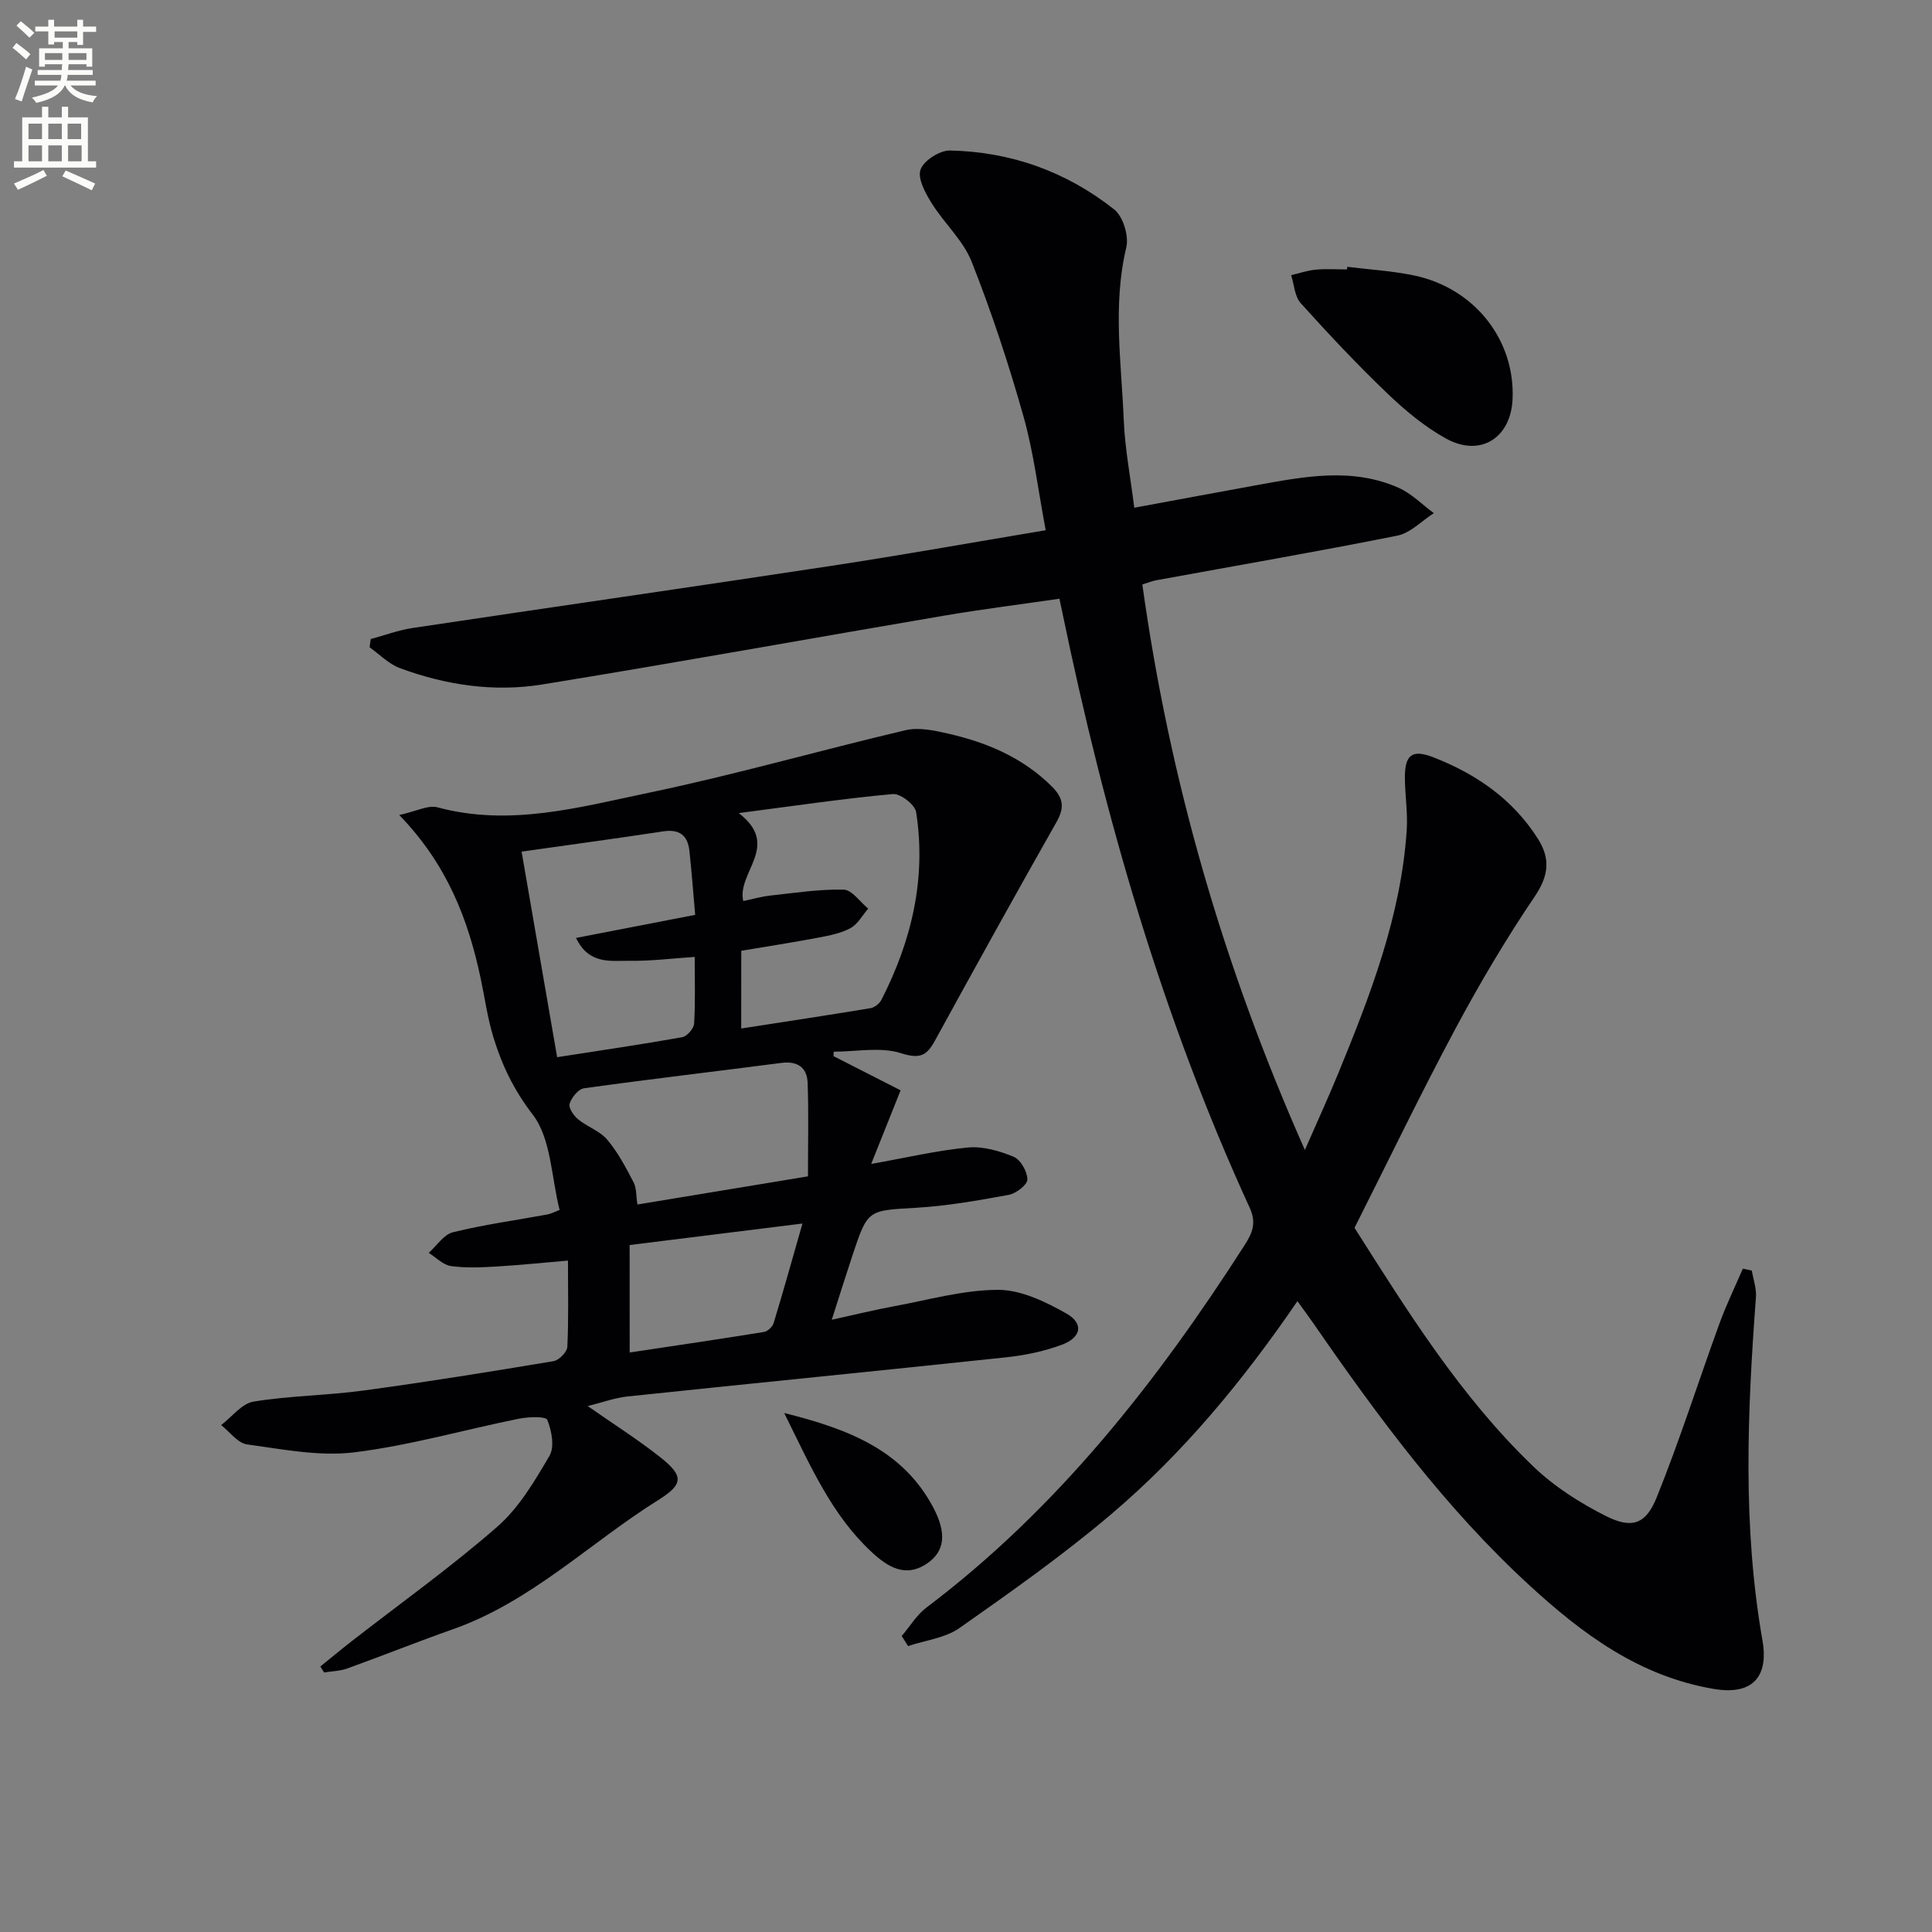
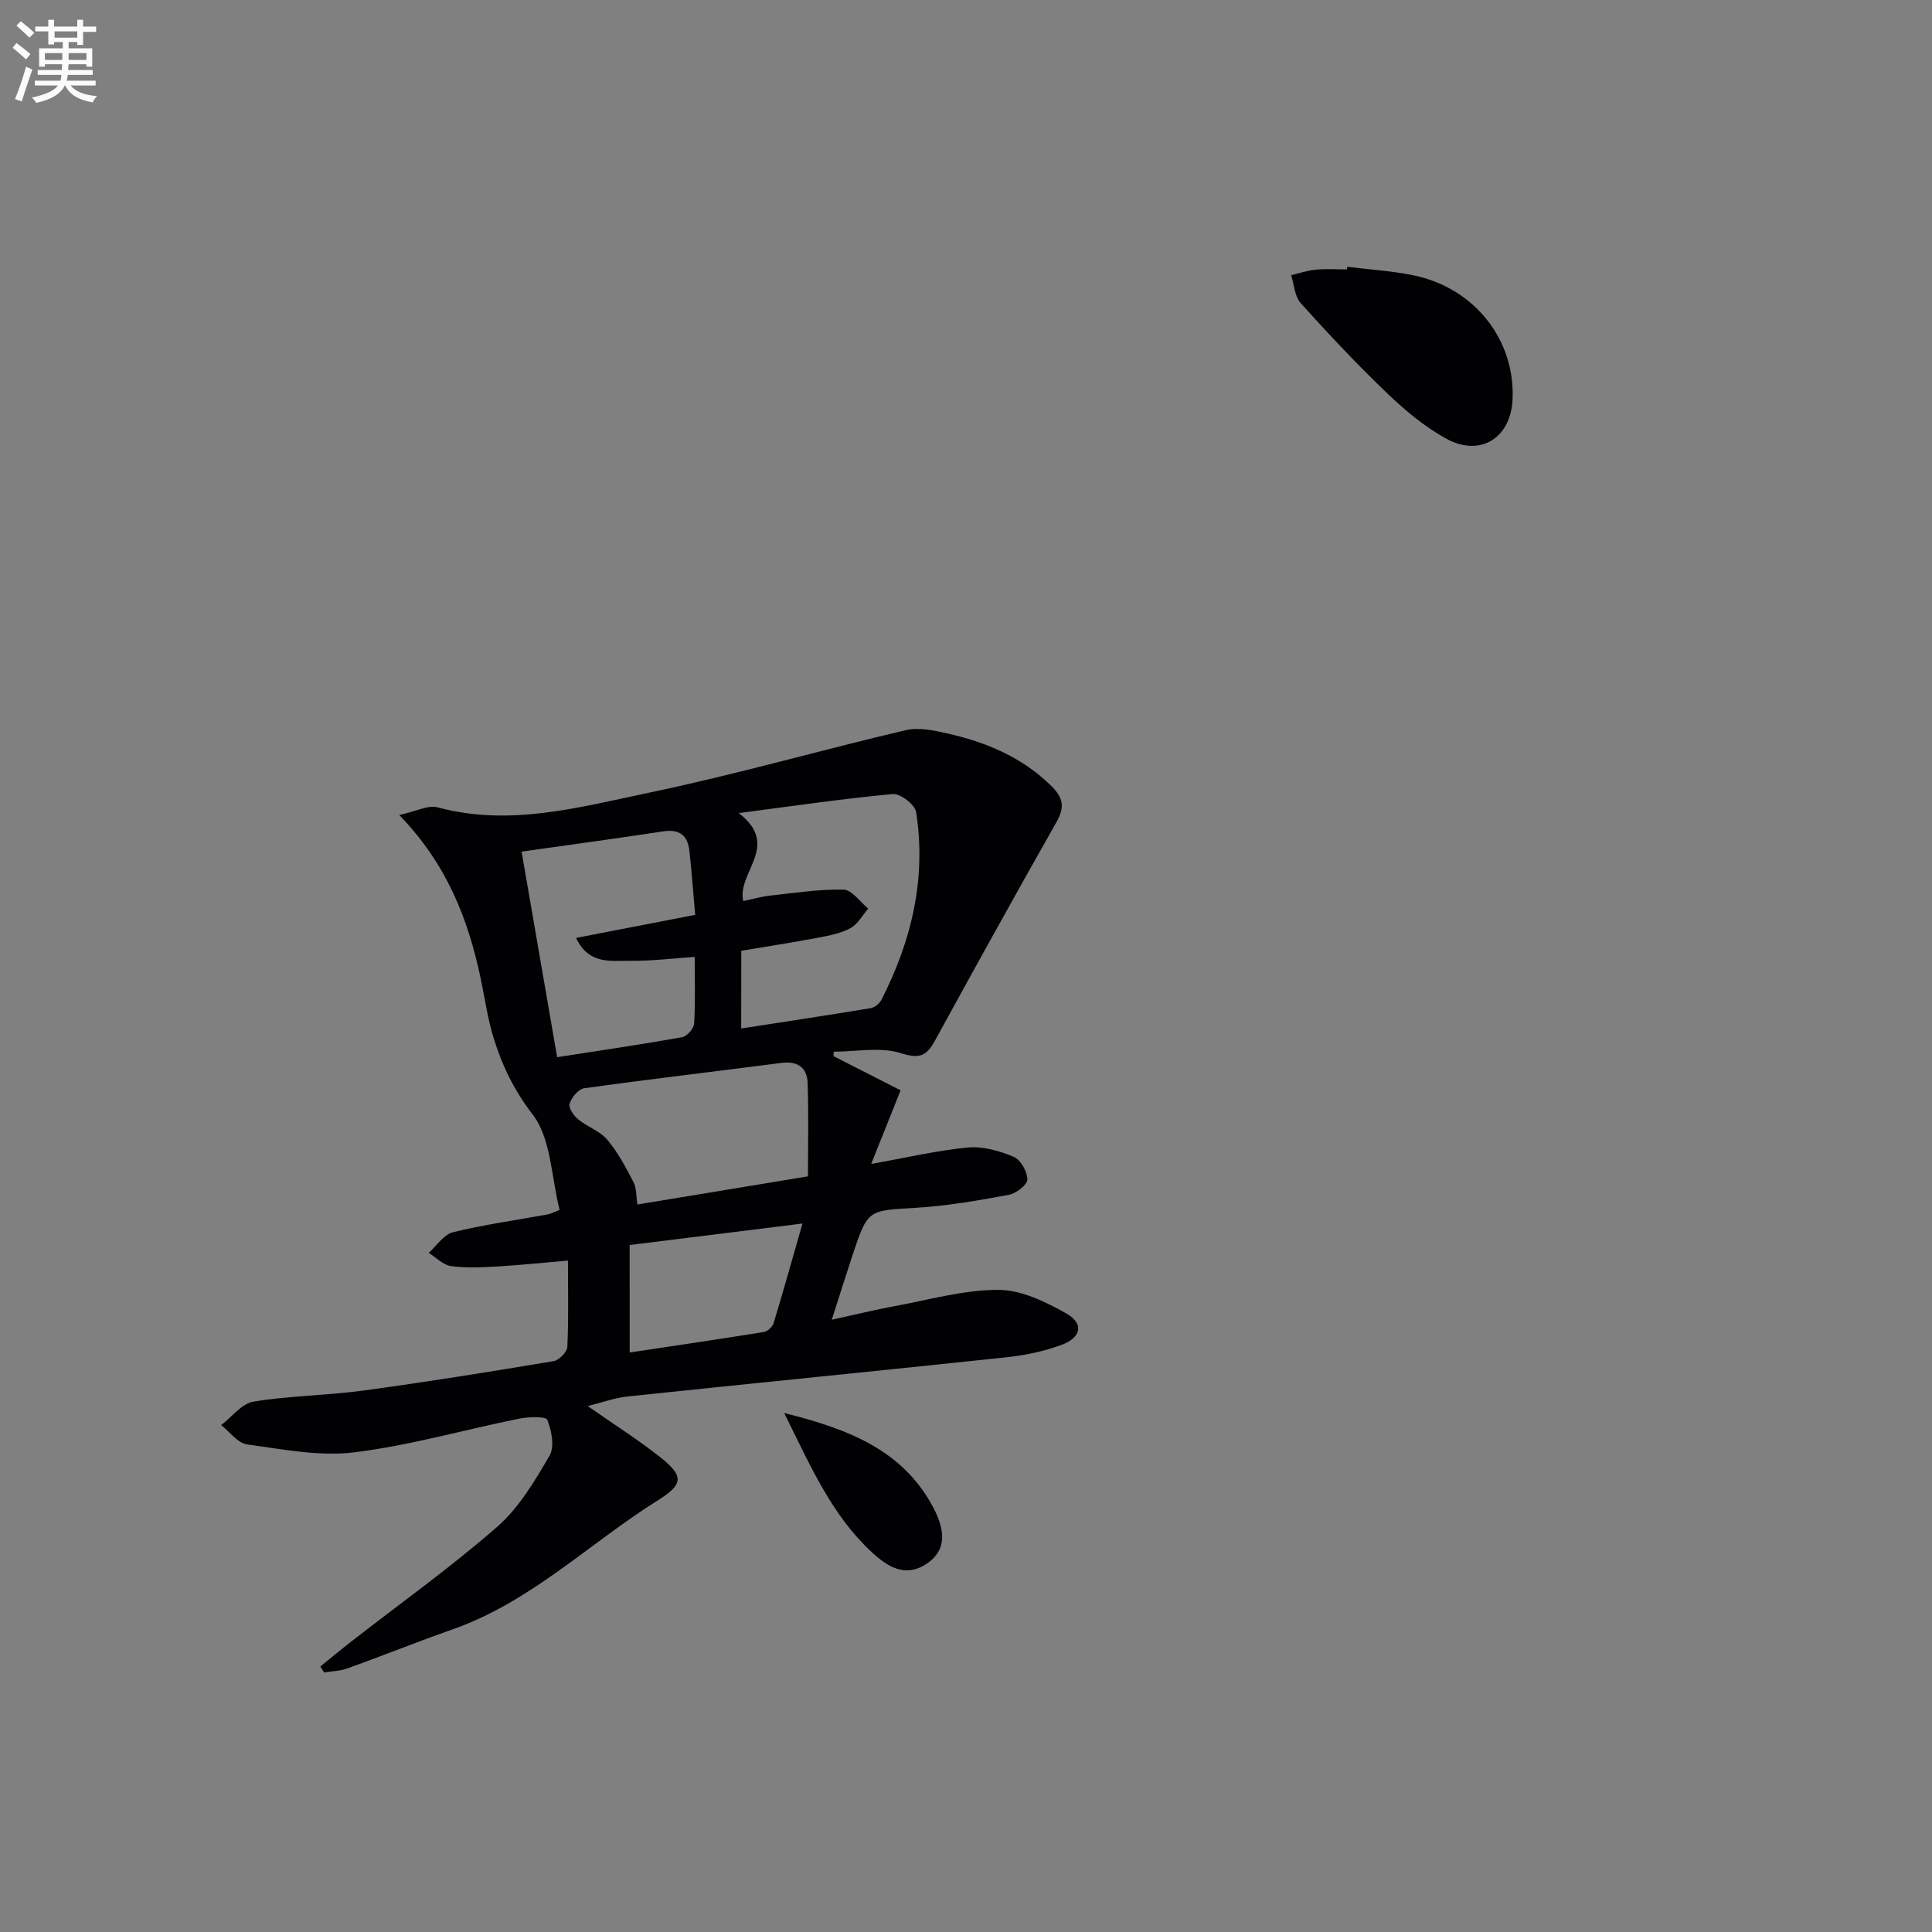
<svg xmlns="http://www.w3.org/2000/svg" enable-background="new 0 0 400 400" viewBox="0 0 400 400">
  <rect x="0" y="0" width="400" height="400" fill="#808080" stroke="none" />
  <path d="m2.6 9.9.8-1c.9.7 1.9 1.4 2.9 2.3l-.9 1.1c-1.1-1-2-1.8-2.8-2.4zm.5 10.6c.9-2.1 1.6-4.3 2.3-6.7.4.2.8.4 1.3.6-.7 2.1-1.5 4.3-2.2 6.6zm.3-15.2.9-.9c1 .8 2 1.6 2.8 2.4l-1 1c-.9-.9-1.8-1.7-2.7-2.5zm12.6-1.2h1.2v1.4h2.7v1.1h-2.7v2.7h-1.2v-.6h-1.8v1.3h4.9v3.8h-1.2v-.5h-3.7c0 .4-.1.9-.1 1.2h5.1v1h-5.2c0 .5-.1.9-.2 1.2h6v1h-5.2c1.1 1.3 2.9 2 5.5 2.2-.4.4-.7.8-.9 1.3-2.9-.5-4.8-1.6-5.7-3.5h-.1c-.8 1.7-2.7 2.9-5.9 3.6-.2-.4-.6-.8-.9-1.1 2.8-.6 4.6-1.4 5.4-2.5h-4.8v-1h5.3c.1-.3.2-.7.2-1.2h-4.9v-1h5c0-.4 0-.8.1-1.2h-3.6v.5h-1.2v-3.8h4.9v-1.3h-1.8v.5h-1.2v-2.7h-2.7v-1h2.7v-1.4h1.2v1.4h4.8zm-6.7 8.3h3.6c0-.4 0-.9 0-1.4h-3.6zm1.9-4.6h4.8v-1.3h-4.7v1.3zm6.7 3.2h-3.7v1.4h3.7z" fill="#fbfcfa" />
-   <path d="m8.7 22.1h1.3v2.2h2.8v-2.2h1.3v2.2h4.1v9.1h1.7v1.3h-17v-1.3h1.7v-9.1h4.1zm.3 13.1.7 1.2c-1.8.9-3.8 1.9-6 2.9-.2-.4-.5-.8-.8-1.3 2.3-1 4.4-1.9 6.1-2.8zm-3.1-6.4h2.8v-3.2h-2.8zm0 4.6h2.8v-3.3h-2.8zm4.1-4.6h2.8v-3.2h-2.8zm0 4.6h2.8v-3.3h-2.8zm3.6 1.9c2.1.9 4.1 1.8 6.1 2.7l-.7 1.4c-2.2-1.1-4.2-2-6.1-2.9zm3.2-9.7h-2.8v3.2h2.8zm-2.7 7.8h2.8v-3.3h-2.8z" fill="#fbfcfa" />
  <g fill="#010104">
-     <path d="m268.62 269.39c-11.37 16.62-23.71 31.5-38.48 44.05-9.98 8.48-20.75 16.08-31.48 23.62-2.96 2.08-7.07 2.54-10.65 3.74-.44-.69-.88-1.38-1.32-2.08 1.69-1.98 3.09-4.36 5.12-5.89 27.13-20.49 47.71-46.7 65.88-75.05 1.57-2.45 2.5-4.55 1.05-7.72-18.1-39.44-30.02-80.85-38.79-123.24-.16-.79-.34-1.58-.61-2.86-8.03 1.17-15.88 2.15-23.67 3.47-27.82 4.73-55.59 9.77-83.45 14.29-9.97 1.61-19.93.12-29.42-3.39-2.31-.85-4.2-2.84-6.28-4.31.08-.57.16-1.14.23-1.71 2.89-.78 5.74-1.85 8.68-2.29 28.87-4.33 57.77-8.47 86.64-12.86 14.56-2.21 29.07-4.82 44.43-7.38-1.55-8.19-2.48-16.07-4.61-23.61-3.05-10.81-6.59-21.54-10.72-31.98-1.76-4.45-5.72-7.99-8.31-12.17-1.29-2.08-2.93-5.09-2.27-6.91.67-1.87 3.97-3.99 6.08-3.95 12.62.25 24.13 4.38 34.01 12.2 1.84 1.45 3.07 5.49 2.51 7.84-2.85 11.93-1.02 23.84-.53 35.74.24 5.91 1.38 11.79 2.18 18.18 8.89-1.64 17.16-3.19 25.44-4.69 9.81-1.78 19.68-3.7 29.3.57 2.68 1.19 4.87 3.47 7.28 5.24-2.51 1.6-4.84 4.12-7.57 4.66-16.59 3.32-33.27 6.19-49.91 9.24-.79.14-1.55.46-2.87.87 5.6 40.25 16.66 78.76 33.65 117.08 2.61-5.96 4.83-10.8 6.85-15.72 6.7-16.31 13.07-32.73 14.24-50.58.22-3.44-.32-6.93-.38-10.4-.1-5.07 1.39-6.36 5.92-4.59 8.87 3.46 16.47 8.7 21.65 16.91 2.55 4.05 2.23 7.58-.66 11.85-5.95 8.79-11.39 17.98-16.41 27.35-7.21 13.47-13.84 27.24-20.93 41.3 10.89 17.14 21.87 34.87 37 49.39 4.34 4.17 9.67 7.58 15.07 10.29 5.34 2.68 8.24 1.71 10.47-3.82 4.77-11.82 8.63-23.99 12.99-35.98 1.41-3.89 3.23-7.63 4.87-11.43.62.14 1.24.28 1.86.41.3 1.83.98 3.68.85 5.47-1.77 23.76-2.8 47.47 1.36 71.14 1.16 6.57-1.25 11.5-10.12 9.99-15.44-2.63-27.15-11.36-38.13-21.44-17.4-15.97-31.35-34.87-44.71-54.21-.94-1.36-1.92-2.67-3.33-4.63z" />
    <path d="m172.57 218.66c4.73 2.41 9.47 4.83 13.89 7.08-2.16 5.4-3.92 9.79-6.09 15.24 7.45-1.32 13.7-2.81 20.03-3.4 3.1-.29 6.53.7 9.47 1.92 1.44.6 2.83 3.07 2.84 4.7 0 1.09-2.33 2.9-3.85 3.18-6.35 1.17-12.77 2.3-19.2 2.68-9.96.58-9.99.31-13.14 9.77-1.35 4.07-2.63 8.16-4.31 13.41 4.94-1.08 8.89-2.06 12.87-2.79 7.17-1.32 14.36-3.39 21.55-3.4 4.75-.01 9.83 2.45 14.14 4.89 3.65 2.06 3.13 4.96-.91 6.47-3.68 1.37-7.66 2.2-11.58 2.61-26.1 2.78-52.22 5.35-78.32 8.1-2.69.28-5.3 1.26-8.28 1.99 5.39 3.77 10.4 6.94 15.02 10.59 4.92 3.9 4.79 5.61-.4 8.86-14.19 8.88-26.31 21.04-42.51 26.75-7.34 2.59-14.58 5.49-21.9 8.13-1.5.54-3.19.56-4.79.83-.26-.41-.52-.83-.78-1.24 2.15-1.74 4.28-3.51 6.46-5.21 10.1-7.86 20.55-15.32 30.18-23.73 4.49-3.92 7.74-9.45 10.81-14.69 1.08-1.85.45-5.2-.46-7.43-.32-.78-3.92-.63-5.89-.24-11.37 2.3-22.61 5.55-34.08 6.96-7.23.89-14.83-.64-22.18-1.64-1.94-.26-3.59-2.61-5.37-4 2.22-1.69 4.26-4.46 6.69-4.86 7.52-1.23 15.23-1.27 22.8-2.3 13.15-1.78 26.25-3.89 39.33-6.08 1.13-.19 2.8-1.89 2.85-2.95.28-5.79.13-11.6.13-17.87-5.28.45-10.03.95-14.79 1.23-3.15.18-6.37.34-9.46-.1-1.62-.23-3.06-1.78-4.58-2.73 1.66-1.47 3.12-3.8 5.03-4.27 6.43-1.58 13.02-2.48 19.55-3.68.79-.15 1.53-.56 2.52-.94-1.73-6.8-1.73-14.74-5.57-19.74-3.92-5.1-6.38-10.25-8.14-16.02-1.21-3.95-1.77-8.1-2.63-12.16-2.58-12.19-6.91-23.56-16.86-33.84 3.54-.77 5.98-2.11 7.92-1.59 14.99 4.05 29.44-.04 43.79-3.03 17.83-3.72 35.38-8.77 53.12-12.94 2.73-.64 5.93.05 8.78.7 8.04 1.83 15.45 4.95 21.48 10.93 2.43 2.41 2.69 4.38.99 7.38-8.52 15.02-16.88 30.14-25.18 45.28-1.72 3.13-3.12 3.82-7.03 2.58-4.24-1.35-9.24-.31-13.9-.31-.05.31-.05.62-.06.92zm-19.11-5.72c9.15-1.42 17.97-2.75 26.78-4.21.83-.14 1.85-.94 2.24-1.71 6.27-12.25 9.34-25.17 7.19-38.91-.24-1.52-3.28-3.86-4.82-3.71-10.17.93-20.29 2.43-31.9 3.94 8.8 6.78-.42 12.21.93 18.21 1.98-.41 3.72-.92 5.5-1.12 5.09-.55 10.21-1.36 15.29-1.24 1.72.04 3.39 2.55 5.08 3.93-1.2 1.38-2.15 3.21-3.65 4.03-1.98 1.08-4.37 1.54-6.63 1.97-5.33 1.01-10.7 1.84-16 2.73-.01 5.5-.01 10.6-.01 16.09zm-45.47-36.62c2.51 14.54 4.92 28.48 7.36 42.56 9.25-1.44 17.6-2.66 25.9-4.14.99-.18 2.39-1.79 2.46-2.8.27-4.44.12-8.9.12-13.82-4.82.32-9.08.87-13.32.8-3.91-.06-8.53.93-11.25-4.73 8.63-1.67 16.5-3.2 24.67-4.78-.42-4.72-.73-9-1.2-13.27-.35-3.21-2.08-4.53-5.45-4.01-9.5 1.45-19.02 2.73-29.29 4.19zm59.29 67.23c0-6.61.16-12.99-.07-19.36-.11-3.14-2.06-4.56-5.4-4.13-13.63 1.77-27.28 3.36-40.9 5.26-1.17.16-2.57 1.9-2.98 3.2-.27.82.83 2.46 1.75 3.21 1.9 1.57 4.52 2.42 6.05 4.24 2.21 2.61 3.84 5.74 5.44 8.8.63 1.19.51 2.78.8 4.61 11.63-1.92 22.88-3.78 35.31-5.83zm-36.91 36.47c9.5-1.43 18.66-2.77 27.79-4.25.77-.12 1.78-1.07 2.01-1.83 1.99-6.54 3.83-13.13 5.97-20.62-12.98 1.61-24.39 3.03-35.78 4.45.01 7.67.01 14.76.01 22.25z" />
    <path d="m278.93 55.24c4.6.57 9.26.84 13.79 1.78 12.57 2.61 21 13.36 20.44 25.65-.37 8.04-6.7 12.04-13.79 8.12-4.43-2.45-8.48-5.83-12.16-9.36-6.23-5.96-12.14-12.26-17.91-18.66-1.26-1.4-1.35-3.84-1.98-5.8 1.7-.4 3.38-.98 5.1-1.14 2.14-.2 4.31-.05 6.47-.05.01-.18.03-.36.04-.54z" />
    <path d="m162.36 292.55c13.31 3.32 24.53 7.66 30.84 19.52 2.91 5.46 2.34 9.15-1.2 11.59-4.58 3.15-8.3.67-11.55-2.34-8.23-7.63-12.62-17.73-18.09-28.77z" />
  </g>
</svg>